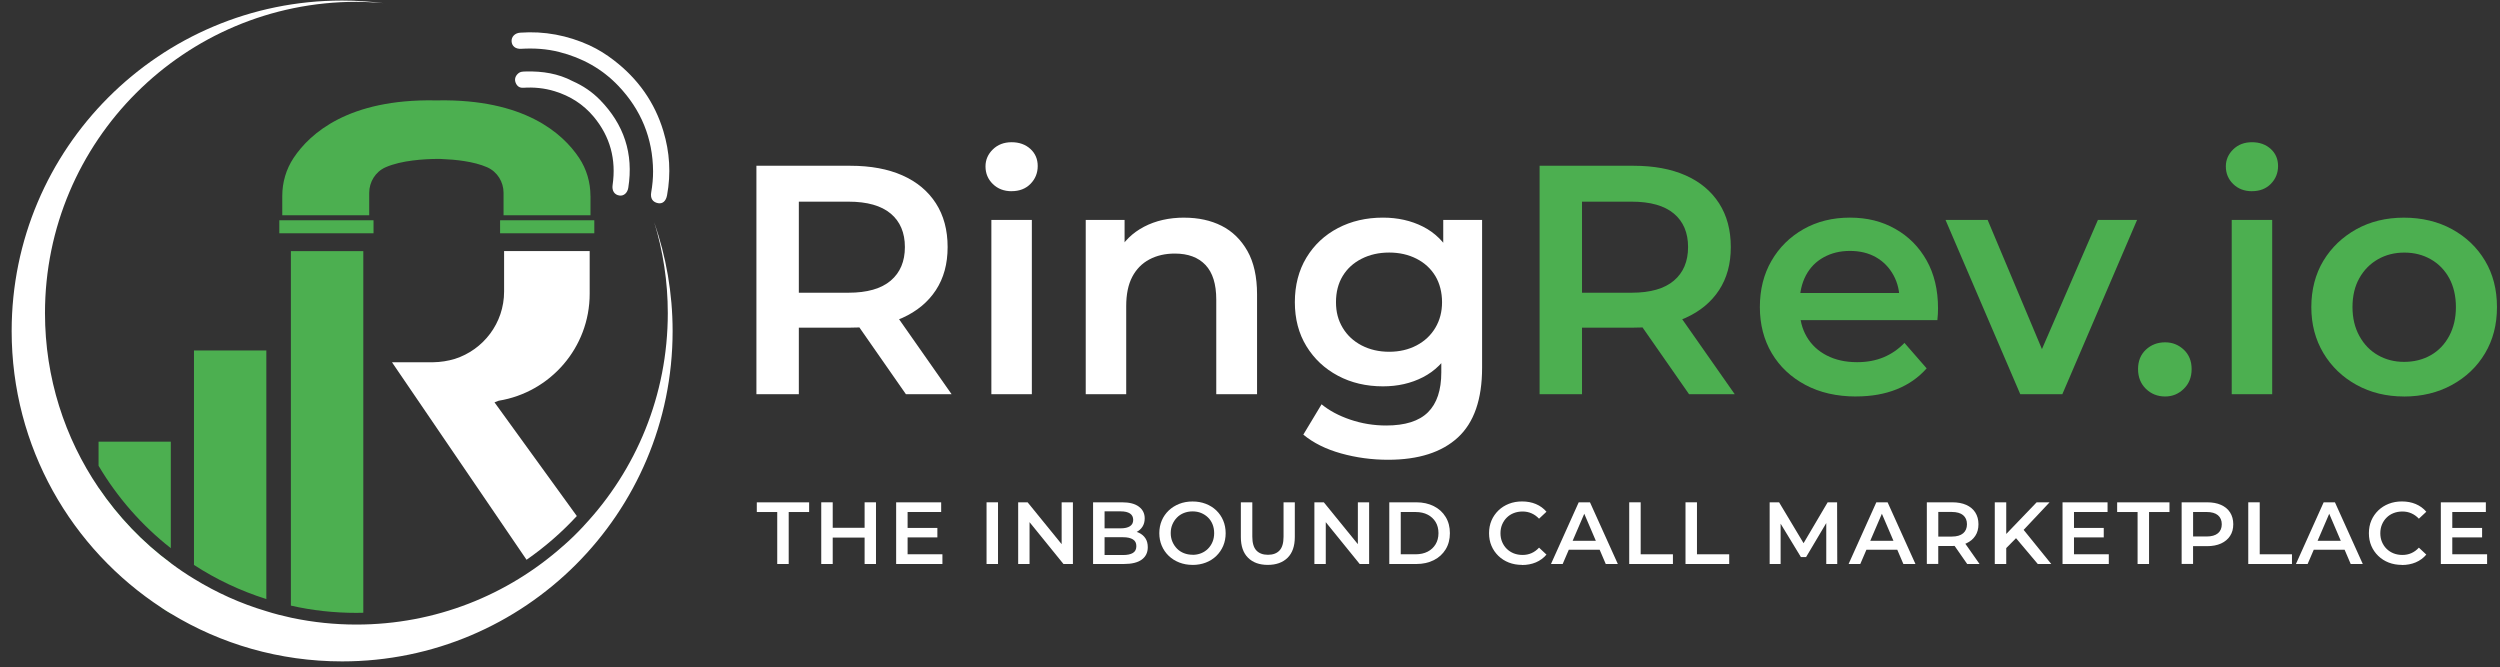
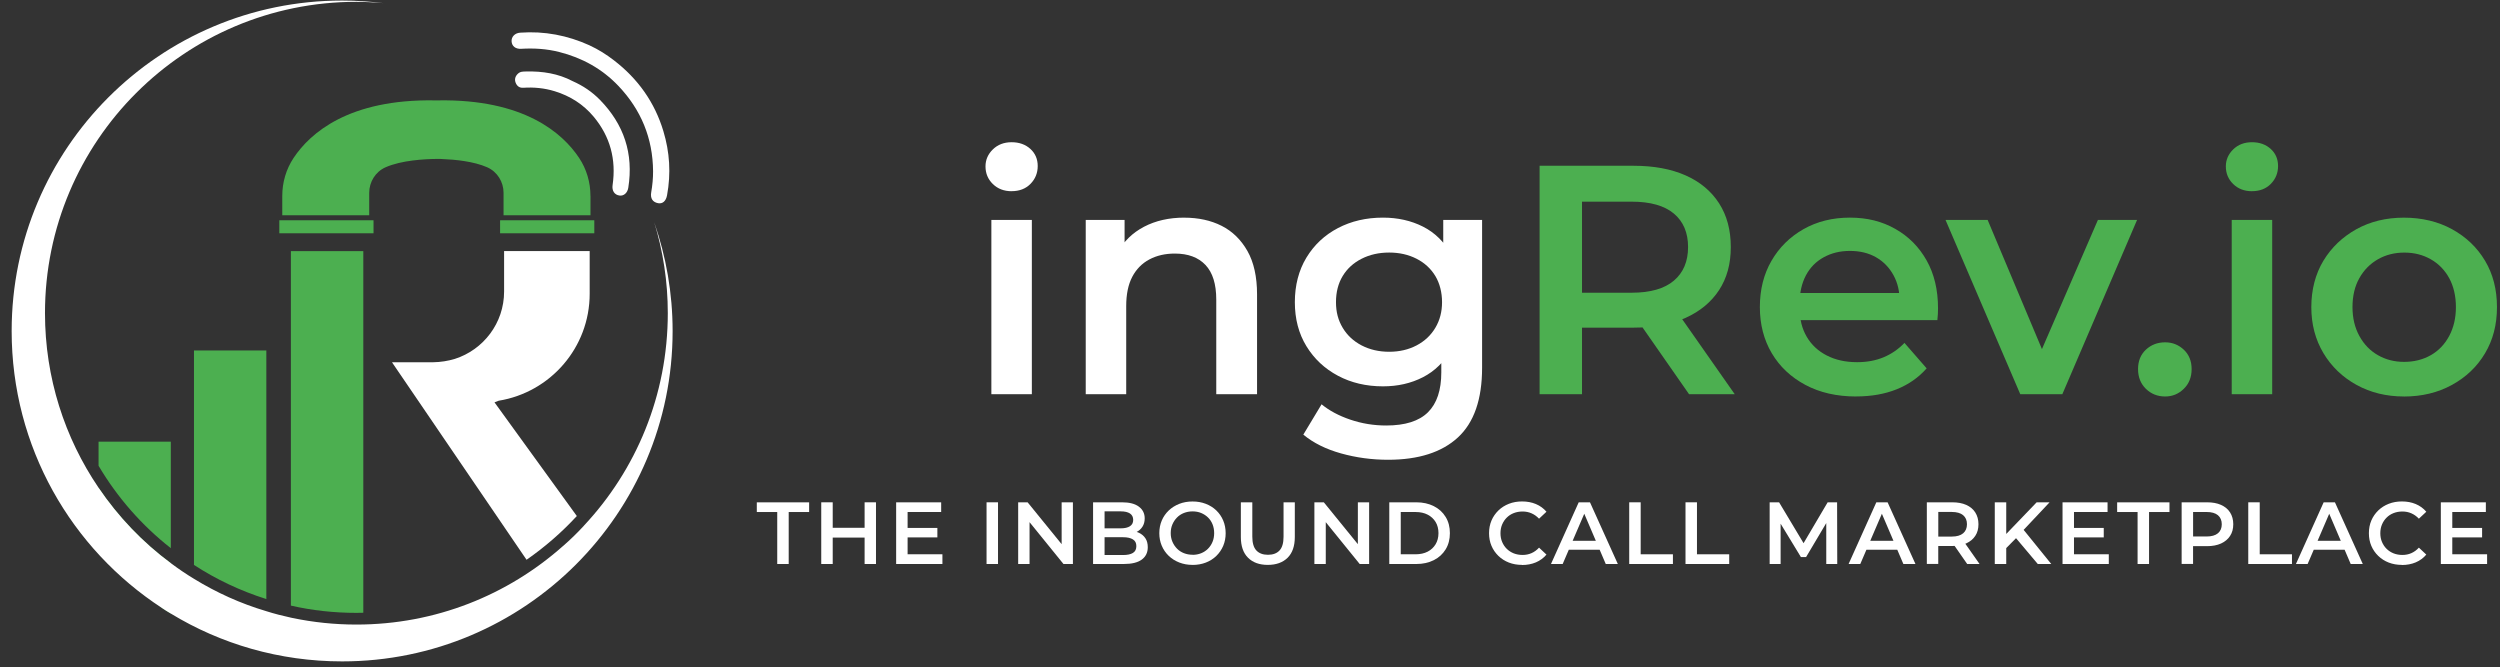
<svg xmlns="http://www.w3.org/2000/svg" id="Layer_1" viewBox="0 0 643.53 171.75">
  <rect x="0" y="0" width="643.53" height="171.75" fill="#333333" stroke="none" />
  <defs>
    <style>.cls-1,.cls-2,.cls-3{stroke-width:0px;}.cls-2{fill:#4caf50;}.cls-3{fill:#fff;}</style>
  </defs>
  <path class="cls-3" d="M151.78,11.68c-5.69-2.58-11.64-3.72-17.88-3.27-1.38.1-2.28,1.06-2.21,2.24.07,1.22,1.01,2,2.46,1.91,3.31-.19,6.57,0,9.79.82,5.9,1.49,11.06,4.33,15.25,8.74,5.83,6.13,8.86,13.47,8.92,21.97.01,1.82-.17,3.62-.48,5.42-.27,1.54.37,2.53,1.76,2.79,1.17.22,2.04-.52,2.32-2.05,1.03-5.58.69-11.08-.95-16.5-2.25-7.46-6.57-13.49-12.71-18.21-1.94-1.5-4.02-2.82-6.27-3.85Z" />
  <path class="cls-3" d="M147.37,20.87c-3.68-1.94-7.72-2.57-11.91-2.47-.74.02-1.51-.03-2.14.57-.69.65-.91,1.43-.61,2.26.32.86.94,1.43,1.99,1.36,2.74-.18,5.44.08,8.08.89,3.98,1.22,7.37,3.37,10.03,6.55,4.26,5.11,5.84,11.02,4.88,17.61-.21,1.46.47,2.5,1.75,2.69,1.09.17,2.07-.63,2.29-2,1.39-8.78-1.11-16.31-7.31-22.64-2.01-2.05-4.35-3.63-7.05-4.82Z" />
  <path class="cls-2" d="M93.52,64.65v93.08c-.6.03-1.17.03-1.78.03-5.78,0-11.44-.63-16.86-1.87v-91.24h18.63Z" />
  <path class="cls-2" d="M68.56,90.21v64c-6.65-2.11-12.91-5.06-18.63-8.79v-55.21h18.63Z" />
  <path class="cls-2" d="M43.97,113.69v27.42c-7.44-5.84-13.76-13.03-18.6-21.22v-6.2h18.6Z" />
  <path class="cls-2" d="M43.97,144.96v12.97c-.78-.45-1.54-.93-2.29-1.44l-16.32-18.48v-12.46c5.06,7.47,11.35,14.06,18.6,19.42Z" />
  <path class="cls-2" d="M152,50.43v4.99h-22.38v-5.79c0-2.77-1.57-5.4-4.21-6.57-3.47-1.53-8.25-1.99-11.56-2.12-.38-.03-.84-.05-1.41-.03-3.17.03-9.09.34-13.19,2.15-2.63,1.16-4.21,3.8-4.21,6.57v5.79h-22.38v-4.99c0-3.46.98-6.88,2.93-9.8,4.23-6.33,14.14-15.18,36.41-14.79h.65c22.28-.39,32.18,8.45,36.41,14.79,1.95,2.92,2.93,6.33,2.93,9.8Z" />
  <path class="cls-2" d="M111.91,40.94c-.49,0-.93-.03-1.34-.03.54-.03.98,0,1.34.03Z" />
  <rect class="cls-2" x="128.73" y="56.7" width="24.25" height="3.35" />
  <rect class="cls-2" x="71.9" y="56.7" width="24.25" height="3.35" />
  <path class="cls-3" d="M135.54,144.09l-34.62-50.81h.06s-.06-.03-.06-.03h10.51c1.99-.03,3.88-.33,5.66-.87,7.34-2.35,12.67-9.21,12.67-17.34v-10.42h22.03v10.99c0,13.88-10.14,25.38-23.42,27.54l-1.08.42,21.19,29.26c-3.88,4.21-8.22,7.98-12.94,11.26Z" />
  <path class="cls-1" d="M151.98,137.65l-7.1,2.95c1.9-1.66,3.7-3.4,5.42-5.27l1.69,2.32Z" />
  <path class="cls-3" d="M173.14,85.21c0,46.96-38.08,85.04-85.07,85.04-16.16,0-31.25-4.49-44.1-12.31-.78-.45-1.54-.93-2.29-1.44C18.38,141.32,3,115.07,3,85.21,3,38.22,41.08.14,88.07.14c3.58,0,7.07.24,10.54.66-2.29-.18-4.55-.33-6.86-.33C47.46.47,11.58,36.35,11.58,80.6c0,16.65,5.09,32.12,13.79,44.94,5.06,7.47,11.35,14.06,18.6,19.42,1.93,1.44,3.91,2.8,5.96,4.03,5.78,3.55,12.01,6.38,18.63,8.34,2.08.66,4.18,1.2,6.32,1.66.15.03.3.06.42.09,5.33,1.11,10.81,1.69,16.44,1.69,20.38,0,38.98-7.62,53.13-20.17,1.9-1.66,3.7-3.4,5.42-5.27,13.43-14.33,21.61-33.56,21.61-54.73,0-8.13-1.23-15.98-3.49-23.36,3.04,8.76,4.73,18.15,4.73,27.96Z" />
-   <path class="cls-3" d="M194.71,101.47v-58.8h24.19c5.21,0,9.67.83,13.4,2.48,3.72,1.65,6.59,4.05,8.61,7.18,2.02,3.14,3.02,6.89,3.02,11.26s-1.01,8.01-3.02,11.09c-2.02,3.08-4.89,5.46-8.61,7.14-3.72,1.68-8.19,2.52-13.4,2.52h-18.06l4.79-4.87v22.01h-10.92ZM205.63,80.64l-4.79-5.29h17.56c4.82,0,8.44-1.04,10.88-3.11,2.44-2.07,3.65-4.96,3.65-8.65s-1.22-6.57-3.65-8.61c-2.44-2.04-6.06-3.07-10.88-3.07h-17.56l4.79-5.38v34.1ZM233.19,101.47l-14.87-21.34h11.68l14.95,21.34h-11.76Z" />
  <path class="cls-3" d="M260.4,49.22c-1.96,0-3.57-.62-4.83-1.85-1.26-1.23-1.89-2.74-1.89-4.54,0-1.68.63-3.14,1.89-4.37,1.26-1.23,2.87-1.85,4.83-1.85s3.57.58,4.83,1.72c1.26,1.15,1.89,2.62,1.89,4.41s-.62,3.32-1.85,4.58c-1.23,1.26-2.86,1.89-4.87,1.89ZM255.19,101.47v-44.86h10.42v44.86h-10.42Z" />
  <path class="cls-3" d="M304.84,56.03c3.64,0,6.85.7,9.62,2.1,2.77,1.4,4.98,3.56,6.64,6.47,1.65,2.91,2.48,6.64,2.48,11.17v25.7h-10.5v-24.36c0-3.98-.92-6.94-2.77-8.9-1.85-1.96-4.48-2.94-7.9-2.94-2.46,0-4.65.5-6.55,1.51-1.9,1.01-3.37,2.51-4.41,4.49-1.04,1.99-1.55,4.49-1.55,7.52v22.68h-10.42v-44.86h10v12.18l-1.76-3.78c1.51-2.86,3.77-5.07,6.76-6.64,3-1.57,6.45-2.35,10.37-2.35Z" />
  <path class="cls-3" d="M355.99,99.45c-4.31,0-8.18-.91-11.59-2.73-3.42-1.82-6.12-4.35-8.11-7.6-1.99-3.25-2.98-7.03-2.98-11.34s.99-8.19,2.98-11.47c1.99-3.28,4.69-5.81,8.11-7.6,3.42-1.79,7.28-2.69,11.59-2.69,3.81,0,7.24.77,10.29,2.31,3.05,1.54,5.47,3.91,7.27,7.1,1.79,3.19,2.69,7.31,2.69,12.35s-.9,8.99-2.69,12.18c-1.79,3.19-4.21,5.57-7.27,7.14-3.05,1.57-6.48,2.35-10.29,2.35ZM357.33,118.35c-4.2,0-8.25-.55-12.14-1.64-3.89-1.09-7.13-2.7-9.7-4.83l4.7-7.81c1.96,1.62,4.42,2.94,7.39,3.95,2.97,1.01,6.05,1.51,9.24,1.51,4.87,0,8.46-1.13,10.75-3.4,2.3-2.27,3.44-5.7,3.44-10.29v-7.98l.84-10.08-.34-10.16v-11h10v38.05c0,8.12-2.07,14.1-6.22,17.93-4.15,3.83-10.14,5.75-17.98,5.75ZM357.59,90.55c2.63,0,4.98-.55,7.06-1.64,2.07-1.09,3.68-2.6,4.83-4.54,1.15-1.93,1.72-4.13,1.72-6.59s-.58-4.82-1.72-6.72c-1.15-1.9-2.76-3.39-4.83-4.45-2.07-1.06-4.42-1.6-7.06-1.6s-5,.53-7.1,1.6c-2.1,1.06-3.72,2.55-4.87,4.45-1.15,1.9-1.72,4.14-1.72,6.72s.57,4.66,1.72,6.59c1.15,1.93,2.77,3.44,4.87,4.54,2.1,1.09,4.46,1.64,7.1,1.64Z" />
  <path class="cls-2" d="M396.31,101.47v-58.8h24.19c5.21,0,9.67.83,13.4,2.48,3.72,1.65,6.59,4.05,8.61,7.18,2.02,3.14,3.02,6.89,3.02,11.26s-1.01,8.01-3.02,11.09c-2.02,3.08-4.89,5.46-8.61,7.14-3.73,1.68-8.19,2.52-13.4,2.52h-18.06l4.79-4.87v22.01h-10.92ZM407.23,80.64l-4.79-5.29h17.56c4.82,0,8.44-1.04,10.88-3.11,2.44-2.07,3.65-4.96,3.65-8.65s-1.22-6.57-3.65-8.61c-2.44-2.04-6.06-3.07-10.88-3.07h-17.56l4.79-5.38v34.1ZM434.78,101.47l-14.87-21.34h11.68l14.95,21.34h-11.76Z" />
  <path class="cls-2" d="M477.79,102.06c-4.98,0-9.34-.99-13.06-2.98-3.72-1.99-6.61-4.7-8.65-8.15-2.04-3.44-3.07-7.41-3.07-11.89s.99-8.44,2.98-11.89c1.99-3.44,4.73-6.16,8.23-8.15,3.5-1.99,7.49-2.98,11.97-2.98s8.26.97,11.68,2.9c3.42,1.93,6.1,4.63,8.06,8.11,1.96,3.47,2.94,7.59,2.94,12.35,0,.39-.01.88-.04,1.47s-.07,1.11-.13,1.55h-37.38v-6.97h31.84l-4.2,2.18c.06-2.52-.46-4.77-1.55-6.76-1.09-1.99-2.59-3.53-4.49-4.62-1.9-1.09-4.14-1.64-6.72-1.64s-4.77.55-6.76,1.64c-1.99,1.09-3.51,2.65-4.58,4.66-1.06,2.02-1.6,4.34-1.6,6.97v1.68c0,2.69.6,5.07,1.81,7.14,1.2,2.07,2.93,3.68,5.17,4.83,2.24,1.15,4.84,1.72,7.81,1.72,2.52,0,4.79-.42,6.8-1.26,2.02-.84,3.81-2.07,5.38-3.7l5.71,6.55c-2.07,2.35-4.63,4.15-7.69,5.38-3.05,1.23-6.54,1.85-10.46,1.85Z" />
  <path class="cls-2" d="M520.04,101.47l-19.24-44.86h10.84l16.63,39.56h-5.38l17.14-39.56h10.08l-19.24,44.86h-10.84Z" />
  <path class="cls-2" d="M557.34,102.06c-1.96,0-3.61-.66-4.96-1.97-1.34-1.31-2.02-3.01-2.02-5.08s.67-3.74,2.02-5c1.34-1.26,3-1.89,4.96-1.89,1.85,0,3.44.63,4.79,1.89,1.34,1.26,2.02,2.93,2.02,5s-.67,3.77-2.02,5.08c-1.34,1.32-2.94,1.97-4.79,1.97Z" />
  <path class="cls-2" d="M579.68,49.22c-1.96,0-3.57-.62-4.83-1.85-1.26-1.23-1.89-2.74-1.89-4.54,0-1.68.63-3.14,1.89-4.37,1.26-1.23,2.87-1.85,4.83-1.85s3.57.58,4.83,1.72c1.26,1.15,1.89,2.62,1.89,4.41s-.62,3.32-1.85,4.58c-1.23,1.26-2.86,1.89-4.87,1.89ZM574.47,101.47v-44.86h10.42v44.86h-10.42Z" />
  <path class="cls-2" d="M618.82,102.06c-4.54,0-8.61-.99-12.22-2.98-3.61-1.99-6.46-4.72-8.53-8.19-2.07-3.47-3.11-7.42-3.11-11.84s1.04-8.51,3.11-11.93c2.07-3.42,4.9-6.12,8.48-8.11,3.58-1.99,7.67-2.98,12.26-2.98s8.78,1,12.39,2.98c3.61,1.99,6.44,4.69,8.48,8.11,2.04,3.42,3.07,7.39,3.07,11.93s-1.02,8.44-3.07,11.89c-2.04,3.44-4.89,6.16-8.53,8.15-3.64,1.99-7.76,2.98-12.35,2.98ZM618.82,93.15c2.58,0,4.87-.57,6.89-1.72,2.02-1.15,3.6-2.8,4.75-4.96,1.15-2.16,1.72-4.63,1.72-7.43s-.58-5.33-1.72-7.43c-1.15-2.1-2.73-3.72-4.75-4.87-2.02-1.15-4.28-1.72-6.8-1.72s-4.79.57-6.8,1.72c-2.02,1.15-3.61,2.77-4.79,4.87s-1.76,4.58-1.76,7.43.59,5.28,1.76,7.43c1.18,2.16,2.77,3.81,4.79,4.96,2.02,1.15,4.25,1.72,6.72,1.72Z" />
  <path class="cls-3" d="M200.07,145.18v-13.38h-5.26v-2.49h13.47v2.49h-5.26v13.38h-2.95Z" />
  <path class="cls-3" d="M214.35,145.18h-2.95v-15.88h2.95v15.88ZM222.79,138.38h-8.66v-2.52h8.66v2.52ZM222.56,129.3h2.93v15.88h-2.93v-15.88Z" />
  <path class="cls-3" d="M233.63,142.68h8.96v2.5h-11.91v-15.88h11.59v2.49h-8.64v10.89ZM233.4,135.9h7.89v2.43h-7.89v-2.43Z" />
  <path class="cls-3" d="M253.95,145.18v-15.88h2.95v15.88h-2.95Z" />
  <path class="cls-3" d="M262.09,145.18v-15.88h2.43l9.96,12.25h-1.2v-12.25h2.9v15.88h-2.43l-9.93-12.25h1.2v12.25h-2.93Z" />
  <path class="cls-3" d="M281.37,145.18v-15.88h7.46c1.89,0,3.33.37,4.33,1.12,1,.75,1.5,1.75,1.5,3.01,0,.85-.2,1.57-.59,2.17-.39.6-.92,1.06-1.58,1.38-.66.33-1.37.49-2.14.49l.41-.82c.89,0,1.69.16,2.4.49.71.33,1.27.8,1.68,1.42.41.62.61,1.39.61,2.31,0,1.36-.52,2.42-1.55,3.18-1.04.76-2.57,1.13-4.62,1.13h-7.92ZM284.32,142.87h4.79c1.09,0,1.93-.18,2.52-.54.59-.36.88-.94.88-1.75s-.29-1.36-.88-1.73c-.59-.37-1.43-.56-2.52-.56h-5.01v-2.29h4.4c1.01,0,1.8-.18,2.36-.54.56-.36.84-.91.84-1.63s-.28-1.29-.84-1.66c-.56-.36-1.35-.54-2.36-.54h-4.17v11.25Z" />
  <path class="cls-3" d="M306.98,145.41c-1.22,0-2.36-.2-3.41-.61s-1.96-.98-2.73-1.72c-.77-.74-1.37-1.61-1.79-2.6s-.63-2.07-.63-3.23.21-2.26.63-3.25,1.02-1.85,1.79-2.59c.77-.73,1.68-1.3,2.72-1.71,1.04-.41,2.18-.61,3.42-.61s2.36.2,3.4.6c1.04.4,1.95.97,2.71,1.7.76.73,1.36,1.6,1.78,2.6.42,1,.63,2.09.63,3.27s-.21,2.26-.63,3.25c-.42.99-1.02,1.86-1.78,2.6-.76.74-1.67,1.31-2.71,1.71-1.04.4-2.18.6-3.4.6ZM306.98,142.82c.8,0,1.54-.14,2.21-.41.67-.27,1.26-.66,1.76-1.16s.89-1.09,1.17-1.77c.28-.68.42-1.43.42-2.25s-.14-1.56-.41-2.25c-.27-.68-.66-1.27-1.17-1.77-.51-.5-1.1-.88-1.77-1.16s-1.41-.41-2.21-.41-1.55.14-2.23.41c-.69.27-1.28.66-1.78,1.17-.5.51-.89,1.1-1.18,1.77s-.43,1.42-.43,2.23.14,1.54.43,2.22.68,1.27,1.18,1.78c.5.51,1.09.9,1.78,1.17.69.27,1.43.41,2.23.41Z" />
  <path class="cls-3" d="M326.35,145.41c-2.16,0-3.86-.61-5.09-1.84-1.23-1.22-1.85-3-1.85-5.33v-8.94h2.95v8.84c0,1.63.35,2.82,1.05,3.56.7.74,1.7,1.11,2.98,1.11s2.28-.37,2.97-1.11c.7-.74,1.04-1.93,1.04-3.56v-8.84h2.9v8.94c0,2.33-.62,4.11-1.85,5.33s-2.94,1.84-5.11,1.84Z" />
  <path class="cls-3" d="M338.34,145.18v-15.88h2.43l9.96,12.25h-1.2v-12.25h2.9v15.88h-2.43l-9.93-12.25h1.2v12.25h-2.93Z" />
  <path class="cls-3" d="M357.62,145.18v-15.88h6.96c1.69,0,3.19.33,4.5.99,1.31.66,2.32,1.58,3.05,2.78.73,1.19,1.09,2.59,1.09,4.17s-.36,2.98-1.09,4.17c-.73,1.19-1.74,2.12-3.05,2.78-1.31.66-2.81.99-4.5.99h-6.96ZM360.57,142.68h3.83c1.19,0,2.23-.23,3.1-.68.87-.45,1.55-1.09,2.04-1.9.49-.82.74-1.77.74-2.86s-.25-2.08-.74-2.88-1.17-1.43-2.04-1.88c-.87-.45-1.9-.68-3.1-.68h-3.83v10.89Z" />
  <path class="cls-3" d="M391.78,145.41c-1.22,0-2.35-.2-3.38-.6-1.03-.4-1.92-.97-2.69-1.71-.76-.74-1.36-1.6-1.78-2.58-.42-.98-.63-2.07-.63-3.27s.21-2.28.63-3.27c.42-.98,1.02-1.84,1.79-2.59.77-.74,1.67-1.31,2.7-1.71,1.03-.4,2.15-.6,3.38-.6,1.3,0,2.49.22,3.56.67,1.07.45,1.98,1.11,2.72,1.98l-1.91,1.79c-.59-.62-1.24-1.08-1.95-1.39-.71-.31-1.47-.46-2.29-.46s-1.59.14-2.28.41c-.69.27-1.29.66-1.79,1.16-.51.5-.9,1.09-1.19,1.77s-.43,1.43-.43,2.25.14,1.57.43,2.25c.29.68.68,1.27,1.19,1.77.51.5,1.1.88,1.79,1.16.69.27,1.45.41,2.28.41s1.58-.15,2.29-.46c.71-.31,1.36-.78,1.95-1.42l1.91,1.79c-.74.88-1.65,1.54-2.72,2-1.07.45-2.27.68-3.58.68Z" />
  <path class="cls-3" d="M399.24,145.18l7.14-15.88h2.9l7.17,15.88h-3.11l-6.12-14.31h1.18l-6.15,14.31h-3.02ZM402.53,141.51l.82-2.31h8.55l.79,2.31h-10.16Z" />
  <path class="cls-3" d="M419.38,145.18v-15.88h2.95v13.38h8.3v2.5h-11.25Z" />
  <path class="cls-3" d="M433.87,145.18v-15.88h2.95v13.38h8.3v2.5h-11.25Z" />
  <path class="cls-3" d="M455.53,145.18v-15.88h2.43l6.94,11.59h-1.27l6.83-11.59h2.43l.04,15.88h-2.83v-11.5h.57l-5.76,9.71h-1.34l-5.9-9.71h.68v11.5h-2.81Z" />
  <path class="cls-3" d="M475.85,145.18l7.14-15.88h2.9l7.17,15.88h-3.11l-6.12-14.31h1.18l-6.15,14.31h-3.02ZM479.14,141.51l.82-2.31h8.55l.79,2.31h-10.16Z" />
  <path class="cls-3" d="M495.99,145.18v-15.88h6.53c1.41,0,2.61.22,3.62.67,1,.45,1.78,1.09,2.32,1.94.54.85.82,1.86.82,3.04s-.27,2.16-.82,2.99c-.54.83-1.32,1.47-2.32,1.93-1.01.45-2.21.68-3.62.68h-4.88l1.29-1.32v5.94h-2.95ZM498.94,139.55l-1.29-1.43h4.74c1.3,0,2.28-.28,2.94-.84.66-.56.99-1.34.99-2.34s-.33-1.77-.99-2.33c-.66-.55-1.64-.83-2.94-.83h-4.74l1.29-1.45v9.21ZM506.38,145.18l-4.01-5.76h3.15l4.04,5.76h-3.17Z" />
  <path class="cls-3" d="M513.48,145.18v-15.88h2.95v15.88h-2.95ZM516.09,141.44l-.14-3.49,8.3-8.64h3.33l-6.92,7.35-1.63,1.79-2.95,2.99ZM524.55,145.18l-6.1-7.24,1.97-2.15,7.6,9.39h-3.47Z" />
  <path class="cls-3" d="M533.87,142.68h8.96v2.5h-11.91v-15.88h11.59v2.49h-8.64v10.89ZM533.64,135.9h7.89v2.43h-7.89v-2.43Z" />
  <path class="cls-3" d="M550.24,145.18v-13.38h-5.26v-2.49h13.47v2.49h-5.26v13.38h-2.95Z" />
  <path class="cls-3" d="M561.58,145.18v-15.88h6.53c1.41,0,2.61.22,3.62.67,1,.45,1.78,1.09,2.32,1.94.54.85.82,1.86.82,3.04s-.27,2.17-.82,3c-.54.84-1.32,1.49-2.32,1.95-1.01.46-2.21.69-3.62.69h-4.88l1.29-1.36v5.94h-2.95ZM564.53,139.55l-1.29-1.45h4.74c1.3,0,2.28-.28,2.94-.83.66-.55.99-1.33.99-2.32s-.33-1.77-.99-2.33c-.66-.55-1.64-.83-2.94-.83h-4.74l1.29-1.45v9.21Z" />
  <path class="cls-3" d="M578.73,145.18v-15.88h2.95v13.38h8.3v2.5h-11.25Z" />
  <path class="cls-3" d="M591,145.18l7.14-15.88h2.9l7.17,15.88h-3.11l-6.12-14.31h1.18l-6.15,14.31h-3.02ZM594.28,141.51l.82-2.31h8.55l.79,2.31h-10.16Z" />
  <path class="cls-3" d="M618.26,145.41c-1.22,0-2.35-.2-3.38-.6-1.03-.4-1.92-.97-2.69-1.71-.76-.74-1.36-1.6-1.78-2.58-.42-.98-.63-2.07-.63-3.27s.21-2.28.63-3.27c.42-.98,1.02-1.84,1.79-2.59.77-.74,1.67-1.31,2.7-1.71,1.03-.4,2.15-.6,3.38-.6,1.3,0,2.49.22,3.56.67,1.07.45,1.98,1.11,2.72,1.98l-1.91,1.79c-.59-.62-1.24-1.08-1.95-1.39-.71-.31-1.47-.46-2.29-.46s-1.59.14-2.28.41c-.69.27-1.29.66-1.79,1.16-.51.5-.9,1.09-1.19,1.77s-.43,1.43-.43,2.25.14,1.57.43,2.25c.29.68.68,1.27,1.19,1.77.51.5,1.1.88,1.79,1.16.69.27,1.45.41,2.28.41s1.58-.15,2.29-.46c.71-.31,1.36-.78,1.95-1.42l1.91,1.79c-.74.88-1.65,1.54-2.72,2-1.07.45-2.27.68-3.58.68Z" />
  <path class="cls-3" d="M631.25,142.68h8.96v2.5h-11.91v-15.88h11.59v2.49h-8.64v10.89ZM631.03,135.9h7.89v2.43h-7.89v-2.43Z" />
</svg>